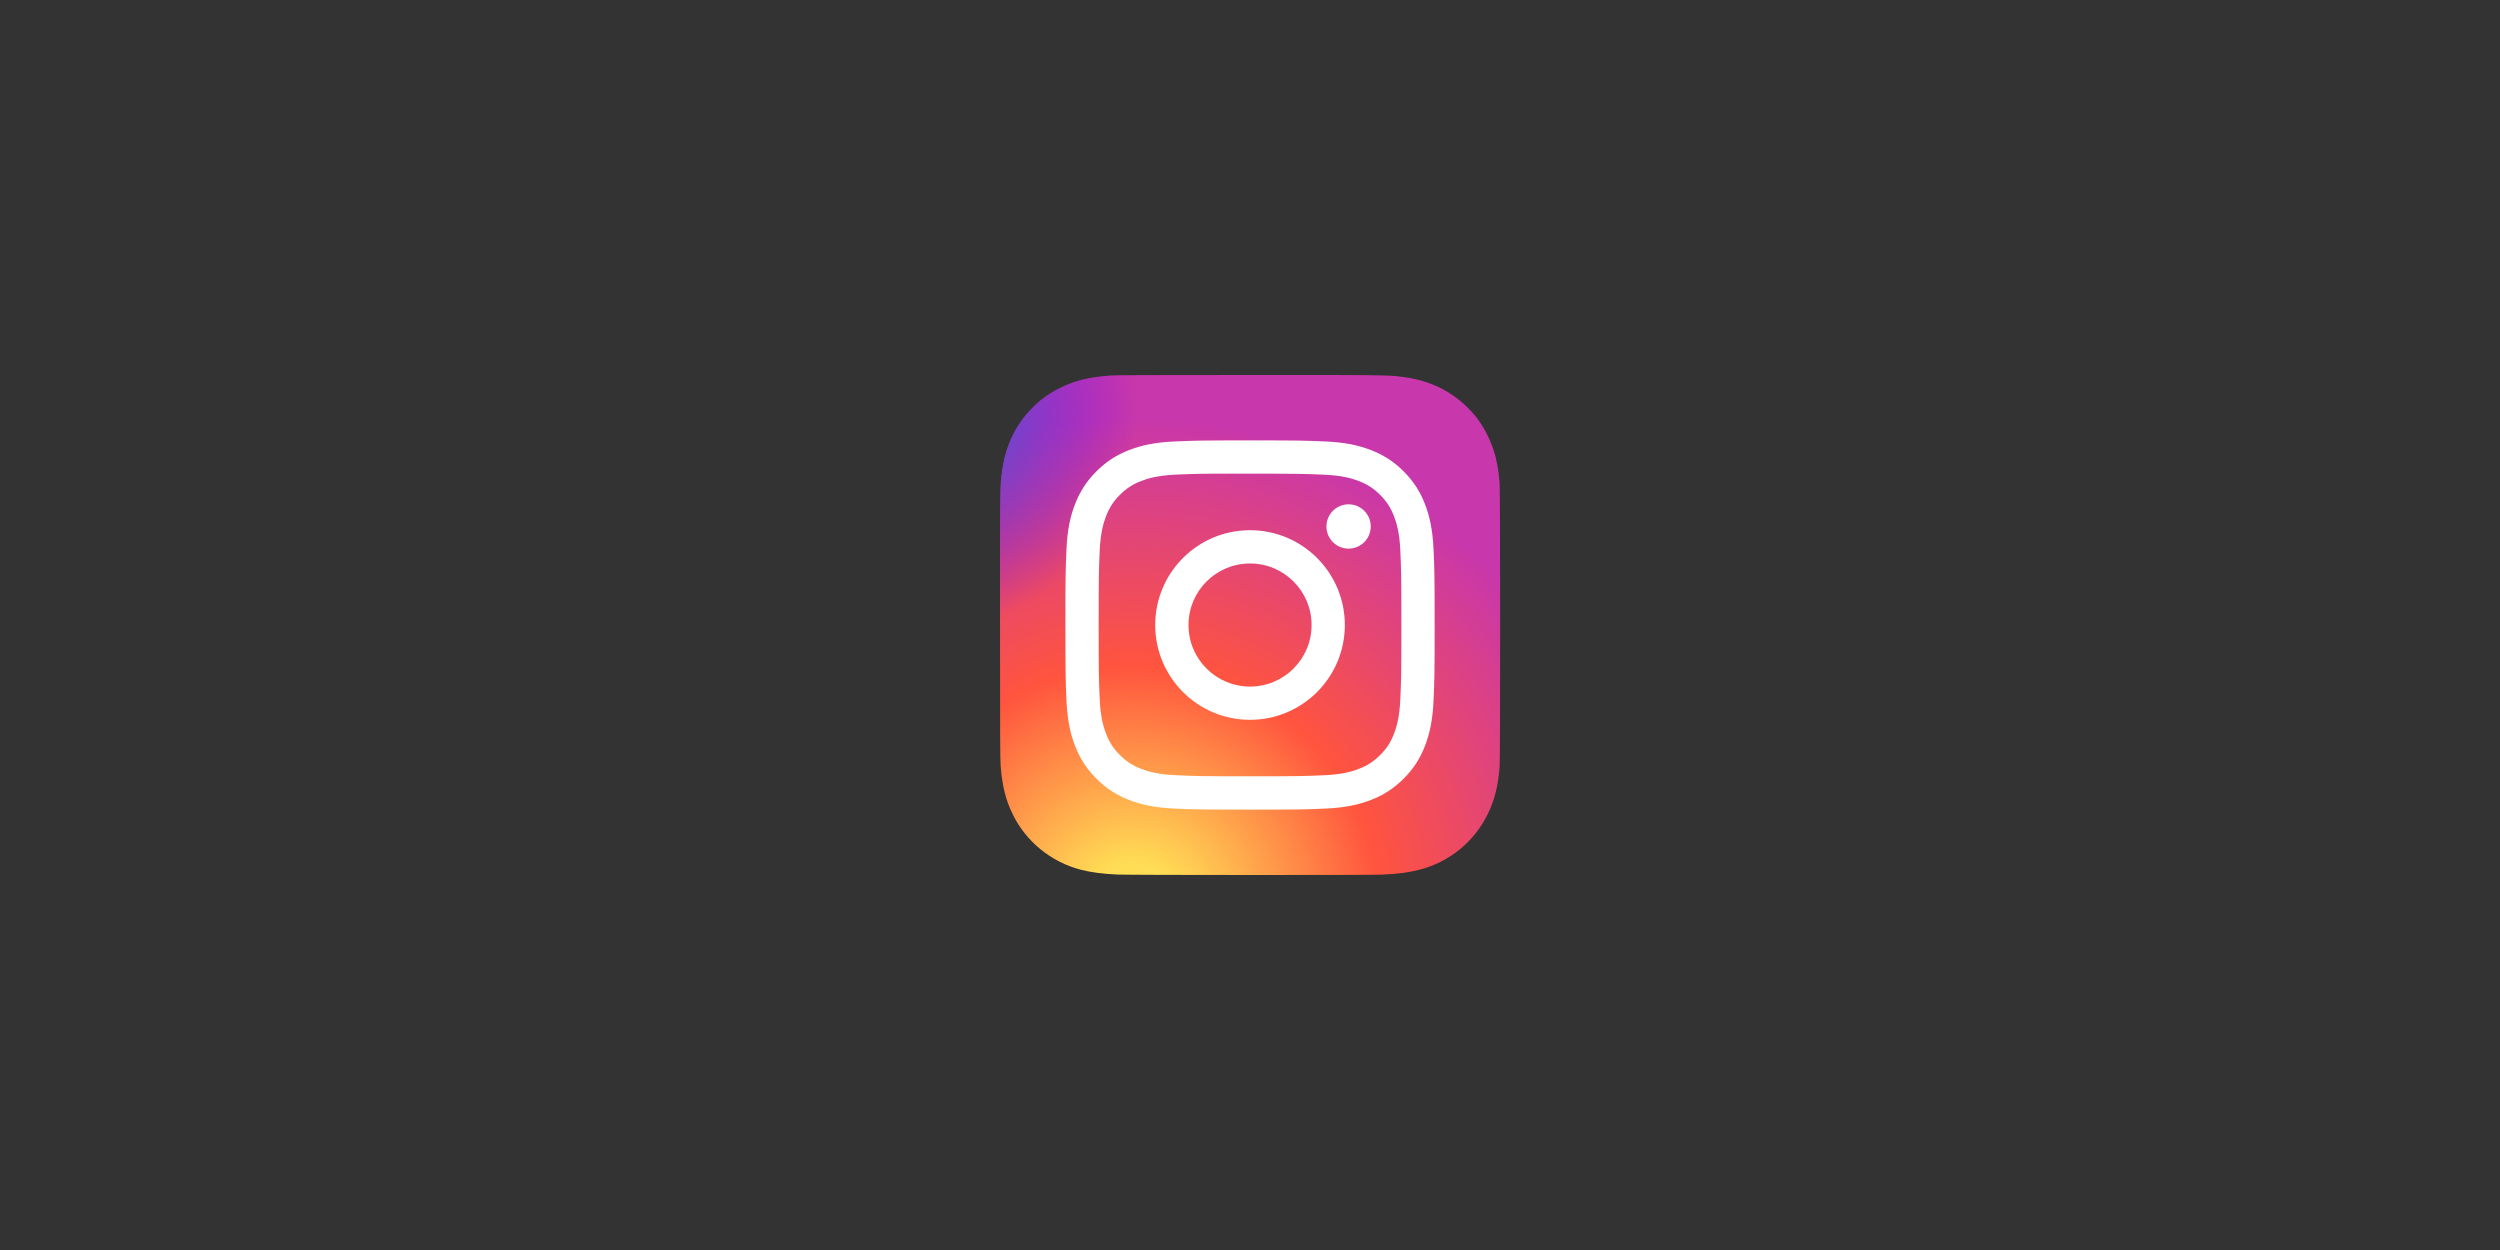
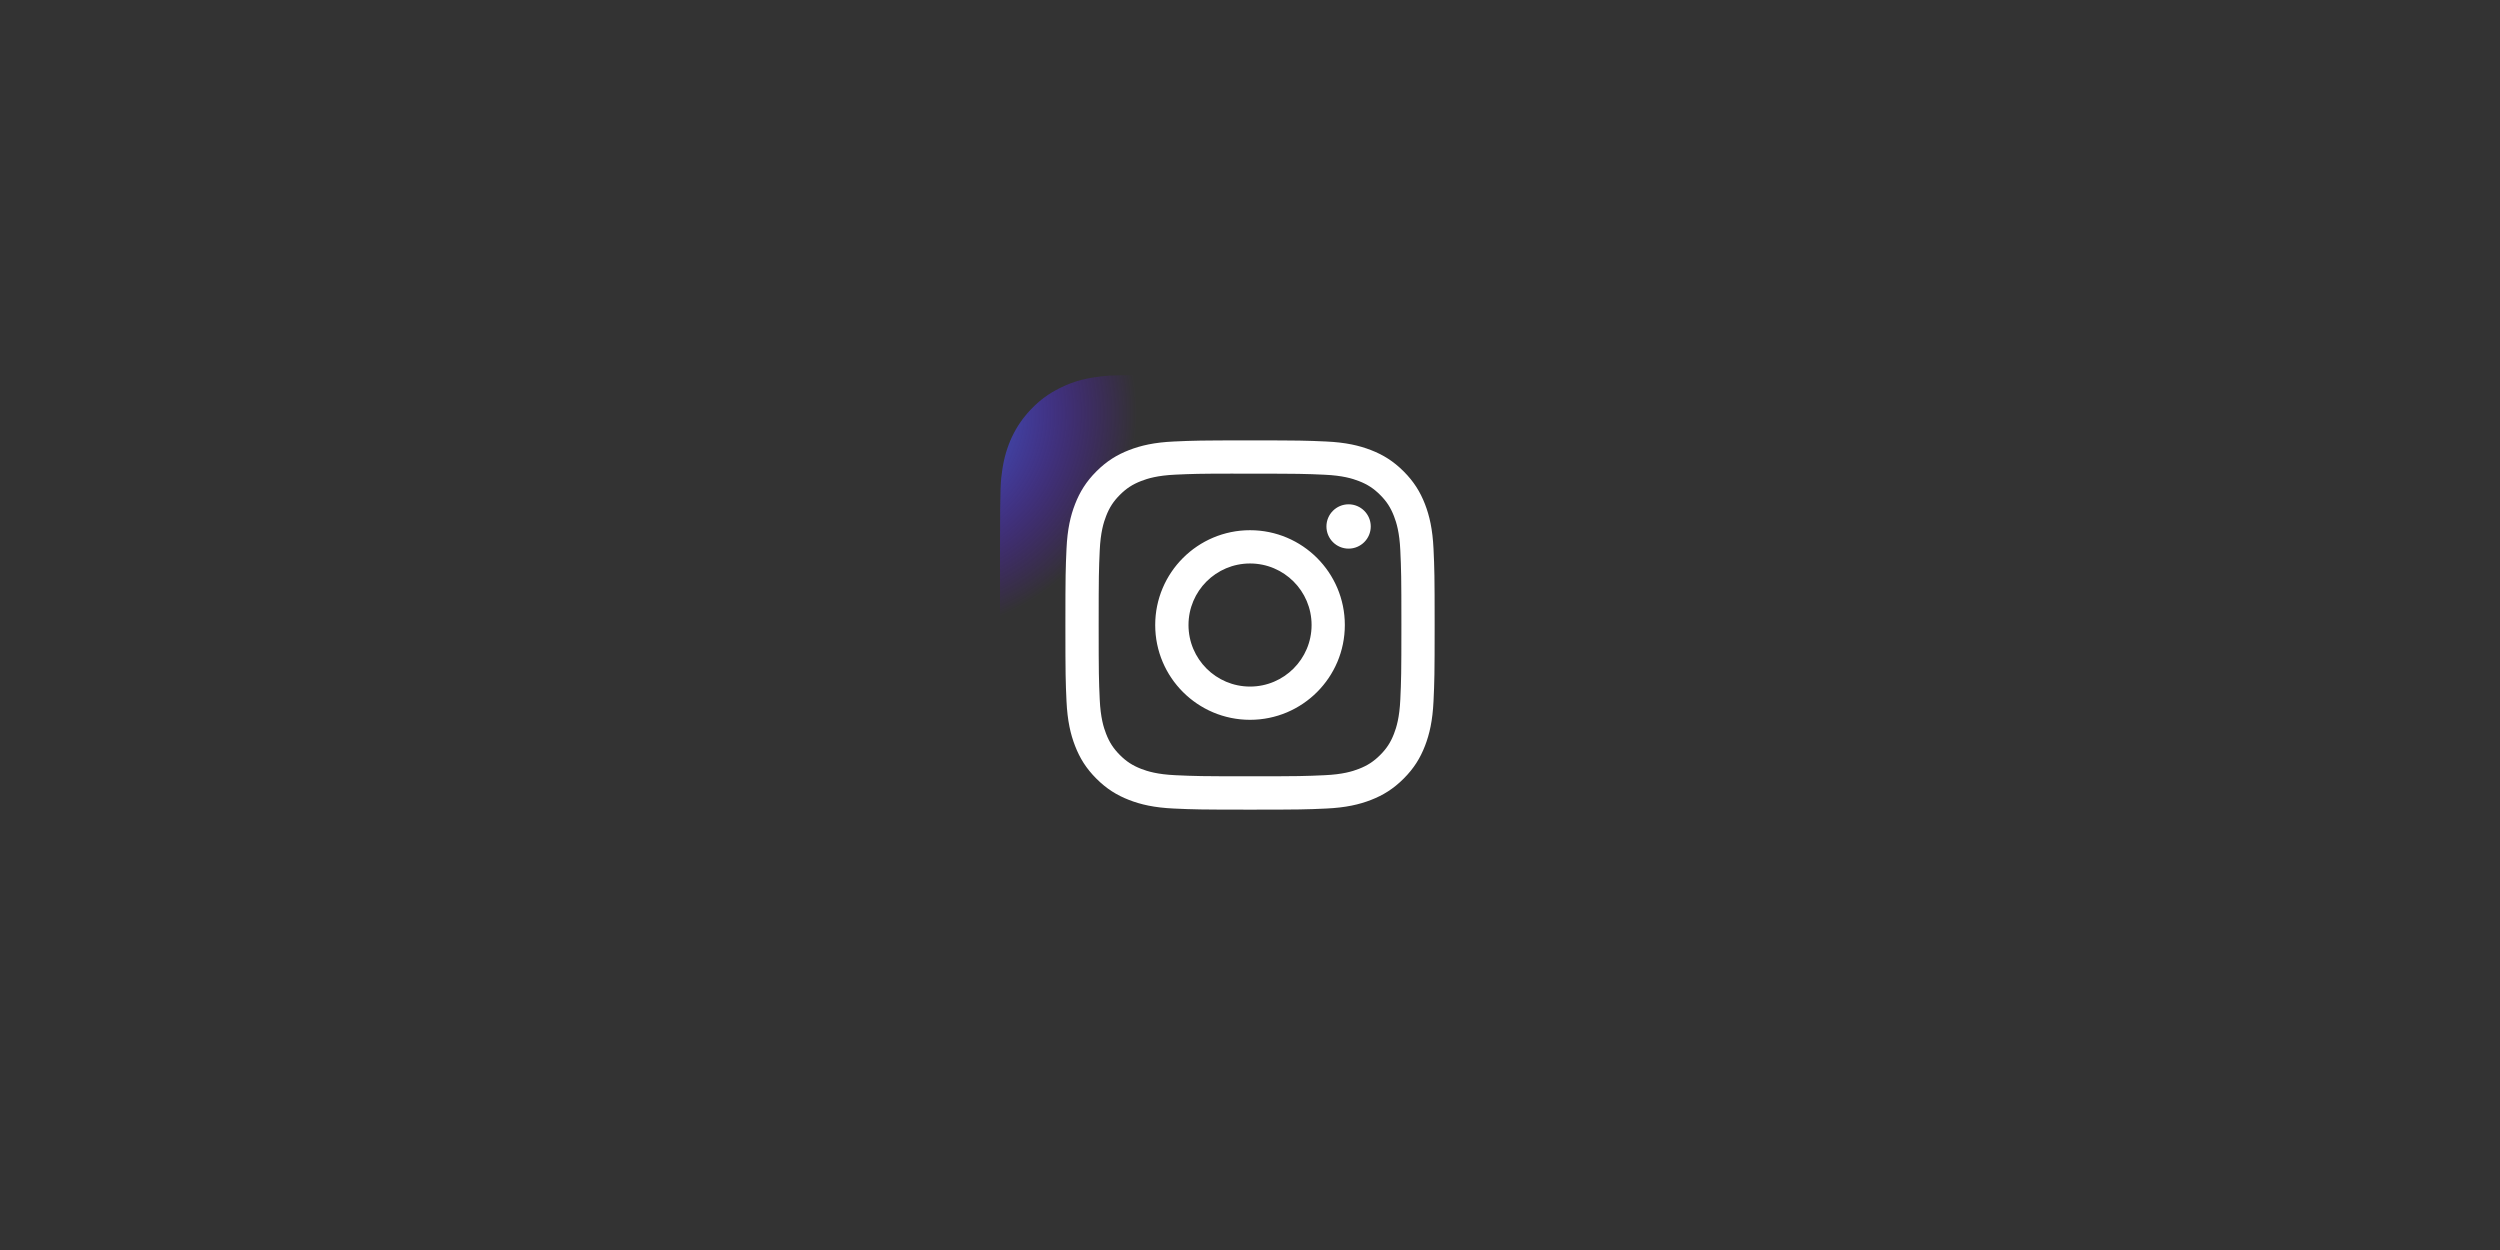
<svg xmlns="http://www.w3.org/2000/svg" width="120" height="60" viewBox="0 0 120 60">
  <rect x="0" y="0" width="120" height="60" fill="#333333" stroke="none" />
  <defs>
    <radialGradient id="a" cx="26.563%" cy="107.702%" r="99.107%" fx="26.563%" fy="107.702%" gradientTransform="matrix(0 -1 1 0 -.811 1.343)">
      <stop offset="0%" stop-color="#FD5" />
      <stop offset="10%" stop-color="#FD5" />
      <stop offset="50%" stop-color="#FF543E" />
      <stop offset="100%" stop-color="#C837AB" />
    </radialGradient>
    <radialGradient id="b" cx="-16.751%" cy="7.204%" r="44.302%" fx="-16.751%" fy="7.204%" gradientTransform="scale(1 1) rotate(78.678 -.168 .072)">
      <stop offset="0%" stop-color="#3771C8" />
      <stop offset="12.8%" stop-color="#3771C8" />
      <stop offset="100%" stop-color="#60F" stop-opacity="0" />
    </radialGradient>
  </defs>
  <g fill="none" fill-rule="evenodd">
    <rect width="120" height="60" />
    <g fill-rule="nonzero" transform="translate(48 18)">
-       <path fill="url(#a)" d="M12.007,0 C6.996,0 5.53,0.005 5.245,0.029 C4.217,0.114 3.577,0.276 2.88,0.623 C2.343,0.89 1.919,1.199 1.501,1.633 C0.739,2.423 0.278,3.396 0.11,4.552 C0.029,5.114 0.006,5.228 0.001,8.095 C-0.001,9.051 0.001,10.308 0.001,11.995 C0.001,17.002 0.006,18.467 0.03,18.751 C0.113,19.752 0.27,20.381 0.603,21.07 C1.238,22.388 2.451,23.378 3.88,23.747 C4.375,23.874 4.921,23.945 5.623,23.978 C5.92,23.991 8.95,24 11.982,24 C15.013,24 18.045,23.996 18.335,23.982 C19.147,23.943 19.619,23.88 20.14,23.745 C21.579,23.374 22.77,22.399 23.418,21.063 C23.743,20.39 23.909,19.737 23.983,18.788 C24,18.582 24.007,15.285 24.007,11.992 C24.007,8.699 23.999,5.408 23.983,5.201 C23.907,4.238 23.742,3.59 23.406,2.905 C23.13,2.344 22.823,1.925 22.378,1.497 C21.584,0.739 20.613,0.277 19.456,0.11 C18.895,0.029 18.783,0.005 15.914,0 L12.007,0 Z" />
-       <path fill="url(#b)" d="M12.007,0 C6.996,0 5.53,0.005 5.245,0.029 C4.217,0.114 3.577,0.276 2.88,0.623 C2.343,0.89 1.919,1.199 1.501,1.633 C0.739,2.423 0.278,3.396 0.11,4.552 C0.029,5.114 0.006,5.228 0.001,8.095 C-0.001,9.051 0.001,10.308 0.001,11.995 C0.001,17.002 0.006,18.467 0.03,18.751 C0.113,19.752 0.27,20.381 0.603,21.07 C1.238,22.388 2.451,23.378 3.88,23.747 C4.375,23.874 4.921,23.945 5.623,23.978 C5.92,23.991 8.95,24 11.982,24 C15.013,24 18.045,23.996 18.335,23.982 C19.147,23.943 19.619,23.88 20.14,23.745 C21.579,23.374 22.77,22.399 23.418,21.063 C23.743,20.39 23.909,19.737 23.983,18.788 C24,18.582 24.007,15.285 24.007,11.992 C24.007,8.699 23.999,5.408 23.983,5.201 C23.907,4.238 23.742,3.59 23.406,2.905 C23.13,2.344 22.823,1.925 22.378,1.497 C21.584,0.739 20.613,0.277 19.456,0.11 C18.895,0.029 18.783,0.005 15.914,0 L12.007,0 Z" />
+       <path fill="url(#b)" d="M12.007,0 C6.996,0 5.53,0.005 5.245,0.029 C4.217,0.114 3.577,0.276 2.88,0.623 C2.343,0.89 1.919,1.199 1.501,1.633 C0.739,2.423 0.278,3.396 0.11,4.552 C0.029,5.114 0.006,5.228 0.001,8.095 C-0.001,9.051 0.001,10.308 0.001,11.995 C0.001,17.002 0.006,18.467 0.03,18.751 C0.113,19.752 0.27,20.381 0.603,21.07 C1.238,22.388 2.451,23.378 3.88,23.747 C4.375,23.874 4.921,23.945 5.623,23.978 C5.92,23.991 8.95,24 11.982,24 C15.013,24 18.045,23.996 18.335,23.982 C19.147,23.943 19.619,23.88 20.14,23.745 C21.579,23.374 22.77,22.399 23.418,21.063 C23.743,20.39 23.909,19.737 23.983,18.788 C24,18.582 24.007,15.285 24.007,11.992 C24.007,8.699 23.999,5.408 23.983,5.201 C23.907,4.238 23.742,3.59 23.406,2.905 C21.584,0.739 20.613,0.277 19.456,0.11 C18.895,0.029 18.783,0.005 15.914,0 L12.007,0 Z" />
      <path fill="#FFF" d="M12.002,3.139 C9.595,3.139 9.293,3.149 8.347,3.192 C7.404,3.235 6.76,3.385 6.196,3.604 C5.614,3.83 5.119,4.133 4.627,4.626 C4.134,5.119 3.831,5.613 3.604,6.196 C3.384,6.759 3.234,7.404 3.192,8.347 C3.15,9.292 3.139,9.594 3.139,12.001 C3.139,14.408 3.149,14.709 3.192,15.654 C3.236,16.598 3.385,17.242 3.604,17.805 C3.83,18.388 4.133,18.883 4.626,19.375 C5.118,19.868 5.613,20.172 6.195,20.398 C6.759,20.617 7.403,20.767 8.347,20.81 C9.292,20.853 9.594,20.863 12.001,20.863 C14.408,20.863 14.709,20.853 15.654,20.81 C16.597,20.767 17.242,20.617 17.806,20.398 C18.389,20.172 18.882,19.868 19.375,19.375 C19.868,18.883 20.171,18.388 20.398,17.805 C20.616,17.242 20.765,16.598 20.809,15.654 C20.852,14.709 20.863,14.408 20.863,12.001 C20.863,9.594 20.852,9.292 20.809,8.347 C20.765,7.403 20.616,6.759 20.398,6.196 C20.171,5.613 19.868,5.119 19.375,4.626 C18.882,4.133 18.389,3.83 17.806,3.604 C17.241,3.385 16.596,3.235 15.653,3.192 C14.707,3.149 14.406,3.139 11.999,3.139 L12.002,3.139 Z M11.207,4.736 C11.443,4.735 11.706,4.736 12.002,4.736 C14.368,4.736 14.648,4.744 15.583,4.787 C16.447,4.826 16.916,4.971 17.228,5.092 C17.642,5.253 17.937,5.445 18.247,5.755 C18.557,6.065 18.749,6.36 18.91,6.774 C19.031,7.086 19.176,7.555 19.215,8.419 C19.257,9.353 19.267,9.634 19.267,11.999 C19.267,14.364 19.257,14.645 19.215,15.579 C19.175,16.443 19.031,16.912 18.91,17.224 C18.749,17.638 18.557,17.932 18.247,18.242 C17.936,18.552 17.642,18.744 17.228,18.905 C16.916,19.027 16.447,19.171 15.583,19.21 C14.649,19.253 14.368,19.262 12.002,19.262 C9.635,19.262 9.355,19.253 8.421,19.21 C7.556,19.17 7.088,19.026 6.775,18.905 C6.361,18.744 6.066,18.552 5.756,18.242 C5.446,17.932 5.254,17.637 5.093,17.223 C4.971,16.911 4.827,16.442 4.787,15.578 C4.745,14.644 4.736,14.363 4.736,11.997 C4.736,9.63 4.745,9.351 4.787,8.417 C4.827,7.553 4.971,7.084 5.093,6.771 C5.253,6.358 5.446,6.062 5.756,5.752 C6.066,5.442 6.361,5.25 6.775,5.089 C7.087,4.967 7.556,4.823 8.421,4.783 C9.238,4.746 9.555,4.735 11.207,4.734 L11.207,4.736 Z M16.732,6.207 C16.145,6.207 15.669,6.683 15.669,7.27 C15.669,7.858 16.145,8.334 16.732,8.334 C17.319,8.334 17.796,7.858 17.796,7.27 C17.796,6.683 17.319,6.207 16.732,6.207 L16.732,6.207 Z M12.002,7.45 C9.488,7.45 7.45,9.488 7.45,12.001 C7.45,14.514 9.488,16.551 12.002,16.551 C14.515,16.551 16.552,14.514 16.552,12.001 C16.552,9.488 14.515,7.45 12.001,7.45 L12.002,7.45 Z M12.002,9.047 C13.633,9.047 14.956,10.369 14.956,12.001 C14.956,13.632 13.633,14.955 12.002,14.955 C10.37,14.955 9.048,13.632 9.048,12.001 C9.048,10.369 10.37,9.047 12.002,9.047 Z" />
    </g>
  </g>
</svg>